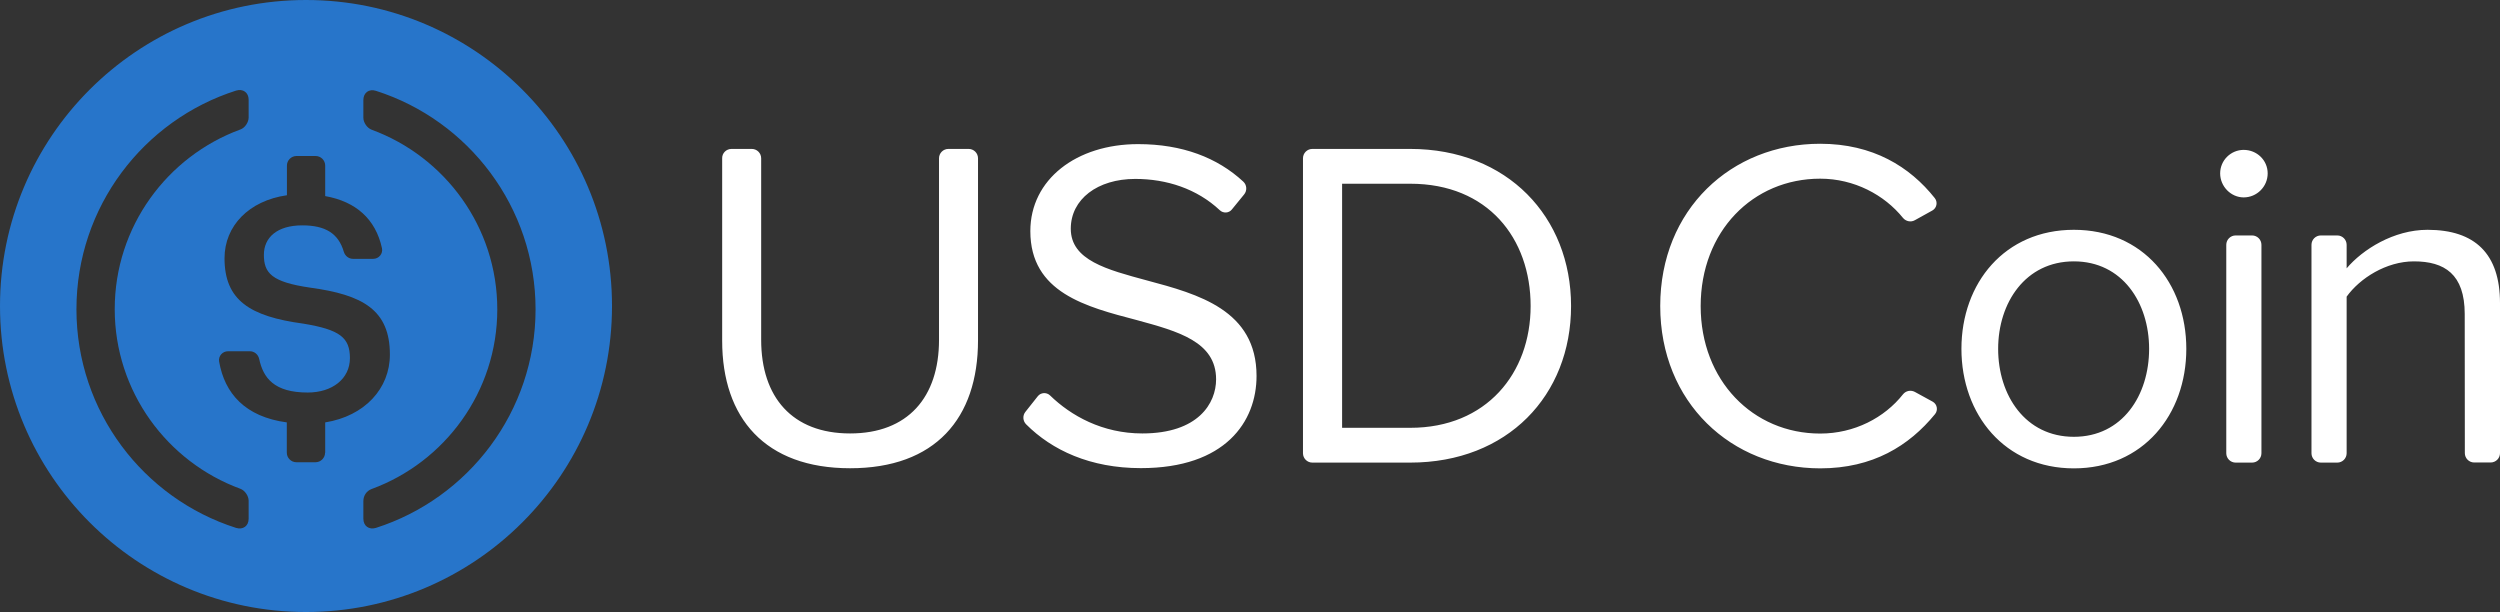
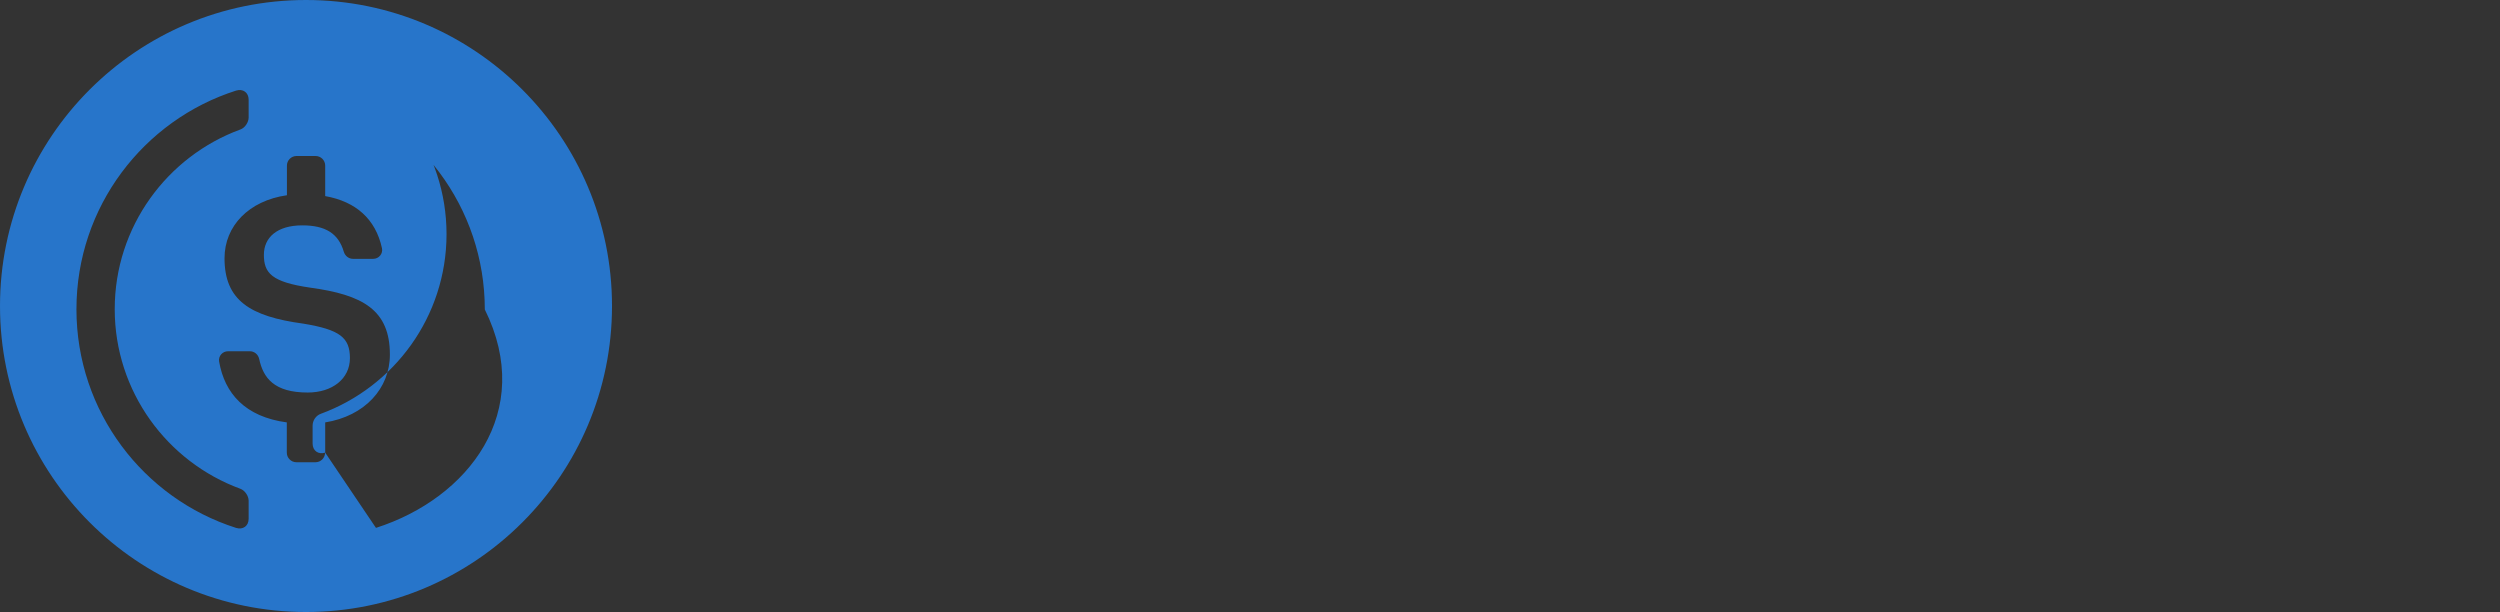
<svg xmlns="http://www.w3.org/2000/svg" version="1.0" id="Layer_1" x="0px" y="0px" viewBox="0 0 2083.3 510" style="enable-background:new 0 0 2083.3 510;" xml:space="preserve">
  <rect x="0" y="0" width="2083.3" height="510" fill="#333333" stroke="none" />
  <style type="text/css">
	.st0{fill:#FFFFFF;}
	.st1{fill:#2775CA;}
</style>
  <g>
-     <path class="st0" d="M609.6,124.1h16.9c4.3,0,7.8,3.5,7.8,7.8v151.3c0,47.8,25.9,78,74.1,78c48.2,0,74.1-30.2,74.1-78V131.9   c0-4.3,3.5-7.8,7.8-7.8h16.9c4.3,0,7.8,3.5,7.8,7.8v151.7c0,65.1-35.7,106.6-106.6,106.6S601.8,348.3,601.8,284V131.9   C601.7,127.6,605.2,124.1,609.6,124.1z M864.8,330.2c2.5-3.2,7.3-3.5,10.2-0.7c17.5,17,43.7,31.7,76.9,31.7   c46.6,0,61.5-25.1,61.5-45.1c0-31.4-31.7-40-66.2-49.4c-41.9-11-88.6-22.7-88.6-74.1c0-43.1,38.4-72.5,89.8-72.5   c36.9,0,66.1,11.3,87.6,31.2c3.1,2.8,3.4,7.6,0.7,10.8l-10.2,12.5c-2.5,3.1-7.1,3.3-10,0.6c-19.1-17.9-44.3-26.1-70.5-26.1   c-31.4,0-53.7,16.9-53.7,41.5c0,26.3,30.2,34.1,63.5,43.1c42.7,11.4,91.3,24.7,91.3,79.6c0,38-25.9,76.8-96.4,76.8   c-42.2,0-74-14.9-95.6-36.5c-2.8-2.8-3.1-7.3-0.6-10.4L864.8,330.2z M1085.8,131.9c0-4.3,3.5-7.8,7.8-7.8h81.5   c81.1,0,134.1,56.8,134.1,130.9c0,74.5-52.9,130.5-134.1,130.5h-81.5c-4.3,0-7.8-3.5-7.8-7.8V131.9z M1175.2,356.5   c63.5,0,100.3-45.5,100.3-101.5c0-56.5-35.7-101.9-100.3-101.9h-56.8v203.4H1175.2L1175.2,356.5z M1634.5,290.7   c0-54.9,36.1-99.2,93.7-99.2s93.7,44.3,93.7,99.2s-36.1,99.6-93.7,99.6C1670.6,390.3,1634.5,345.5,1634.5,290.7z M1790.9,290.7   c0-38.4-22.3-72.9-62.7-72.9s-63.1,34.5-63.1,72.9c0,38.8,22.7,73.3,63.1,73.3C1768.6,364,1790.9,329.5,1790.9,290.7z    M1850.1,144.5c0-11,9-19.6,19.6-19.6c11,0,20,8.6,20,19.6s-9,20-20,20C1859.1,164.5,1850.1,155.4,1850.1,144.5z M1863,196.2h13.7   c4.3,0,7.8,3.5,7.8,7.8v173.7c0,4.3-3.5,7.8-7.8,7.8H1863c-4.3,0-7.8-3.5-7.8-7.8V204C1855.2,199.7,1858.7,196.2,1863,196.2z    M2053.9,261.7c0-33.3-16.9-43.9-42.3-43.9c-23.1,0-45.1,14.1-56.1,29.4v130.5c0,4.3-3.5,7.8-7.8,7.8H1934c-4.3,0-7.8-3.5-7.8-7.8   V204c0-4.3,3.5-7.8,7.8-7.8h13.7c4.3,0,7.8,3.5,7.8,7.8v19.6c13.3-15.7,39.2-32.1,67.4-32.1c39.6,0,60.4,20,60.4,61.1v125   c0,4.3-3.5,7.8-7.8,7.8h-13.7c-4.3,0-7.8-3.5-7.8-7.8L2053.9,261.7L2053.9,261.7z M1383.5,255c0-80.4,59.2-135.2,133.3-135.2   c43.9,0,74.7,19.1,95.5,45.3c2.6,3.3,1.7,8.2-2,10.3l-14.6,8.1c-3.3,1.9-7.5,1-9.9-1.9c-15.5-19.2-40.6-32.7-69-32.7   c-56.1,0-99.6,43.9-99.6,106.2c0,61.9,43.5,106.2,99.6,106.2c28.5,0,53.6-13.2,69-32.7c2.4-3,6.5-3.8,9.9-2l14.8,8.1   c3.8,2.1,4.7,7.1,2,10.4c-21.6,26.4-51.8,45.2-95.7,45.2C1442.7,390.2,1383.5,335.4,1383.5,255z" />
-     <path class="st1" d="M255,0C114.2,0,0,114.2,0,255s114.2,255,255,255s255-114.2,255-255S395.8,0,255,0z M207.2,432.3   c0,6-4.7,9.4-10.5,7.6c-77.1-24.6-133-96.9-133-182.2s55.9-157.6,133-182.2c5.8-1.8,10.5,1.6,10.5,7.6v14.8c0,4-3.1,8.7-6.9,10   c-61,22.4-104.7,81-104.7,149.7s43.7,127.3,104.7,149.7c3.8,1.4,6.9,6,6.9,10V432.3z M271,377.2h-0.1l0,0c0,4.4-3.6,8-8,8H247   c-4.4,0-8-3.6-8-8V352c-34.8-4.7-51.8-24.2-56.4-50.7c-0.8-4.5,2.8-8.6,7.4-8.6h18.2c3.8,0,7,2.7,7.8,6.5   c3.4,15.8,12.5,27.9,40.4,27.9c20.6,0,35.2-11.5,35.2-28.7s-8.6-23.7-38.8-28.7c-44.6-6-65.7-19.5-65.7-54.5c0-27,20.4-48,52-52.5   V138c0-4.4,3.6-8,8-8H263c4.4,0,8,3.6,8,8v25.4c25.7,4.6,42,19.2,47.3,43.4c1,4.6-2.6,8.9-7.3,8.9h-16.8c-3.6,0-6.6-2.4-7.7-5.9   c-4.5-15.4-15.5-22-34.6-22c-21.1,0-32,10.2-32,24.5c0,15.1,6.2,22.7,38.6,27.4c43.8,6,66.4,18.5,66.4,55.8   c0,28.3-21,51.2-53.9,56.5V377.2z M313.3,439.9c-5.8,1.8-10.5-1.6-10.5-7.6v-14.8c0-4.4,2.7-8.5,6.9-10   c61-22.4,104.7-81,104.7-149.7s-43.7-127.3-104.7-149.7c-3.8-1.4-6.9-6-6.9-10V83.3c0-6,4.7-9.5,10.5-7.6   c77.1,24.6,133,96.9,133,182.2C446.2,343,390.4,415.2,313.3,439.9z" />
+     <path class="st1" d="M255,0C114.2,0,0,114.2,0,255s114.2,255,255,255s255-114.2,255-255S395.8,0,255,0z M207.2,432.3   c0,6-4.7,9.4-10.5,7.6c-77.1-24.6-133-96.9-133-182.2s55.9-157.6,133-182.2c5.8-1.8,10.5,1.6,10.5,7.6v14.8c0,4-3.1,8.7-6.9,10   c-61,22.4-104.7,81-104.7,149.7s43.7,127.3,104.7,149.7c3.8,1.4,6.9,6,6.9,10V432.3z M271,377.2h-0.1l0,0c0,4.4-3.6,8-8,8H247   c-4.4,0-8-3.6-8-8V352c-34.8-4.7-51.8-24.2-56.4-50.7c-0.8-4.5,2.8-8.6,7.4-8.6h18.2c3.8,0,7,2.7,7.8,6.5   c3.4,15.8,12.5,27.9,40.4,27.9c20.6,0,35.2-11.5,35.2-28.7s-8.6-23.7-38.8-28.7c-44.6-6-65.7-19.5-65.7-54.5c0-27,20.4-48,52-52.5   V138c0-4.4,3.6-8,8-8H263c4.4,0,8,3.6,8,8v25.4c25.7,4.6,42,19.2,47.3,43.4c1,4.6-2.6,8.9-7.3,8.9h-16.8c-3.6,0-6.6-2.4-7.7-5.9   c-4.5-15.4-15.5-22-34.6-22c-21.1,0-32,10.2-32,24.5c0,15.1,6.2,22.7,38.6,27.4c43.8,6,66.4,18.5,66.4,55.8   c0,28.3-21,51.2-53.9,56.5V377.2z c-5.8,1.8-10.5-1.6-10.5-7.6v-14.8c0-4.4,2.7-8.5,6.9-10   c61-22.4,104.7-81,104.7-149.7s-43.7-127.3-104.7-149.7c-3.8-1.4-6.9-6-6.9-10V83.3c0-6,4.7-9.5,10.5-7.6   c77.1,24.6,133,96.9,133,182.2C446.2,343,390.4,415.2,313.3,439.9z" />
  </g>
</svg>